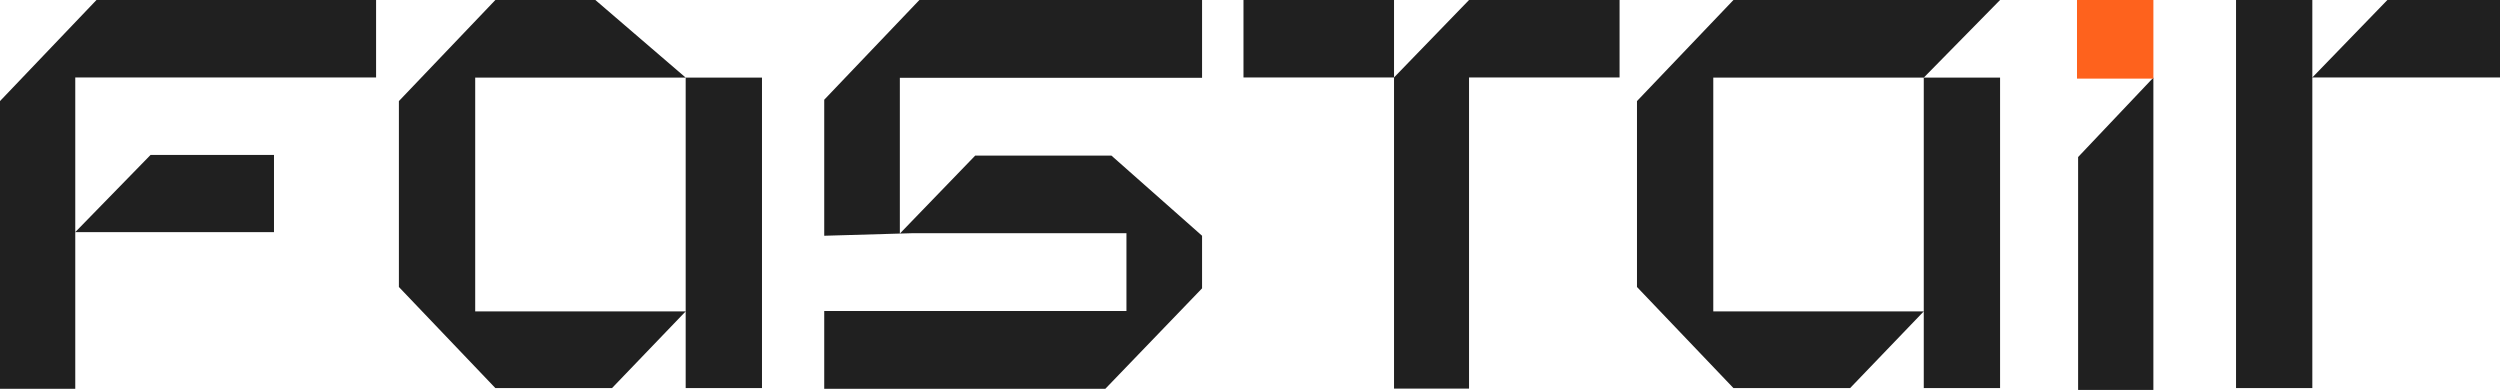
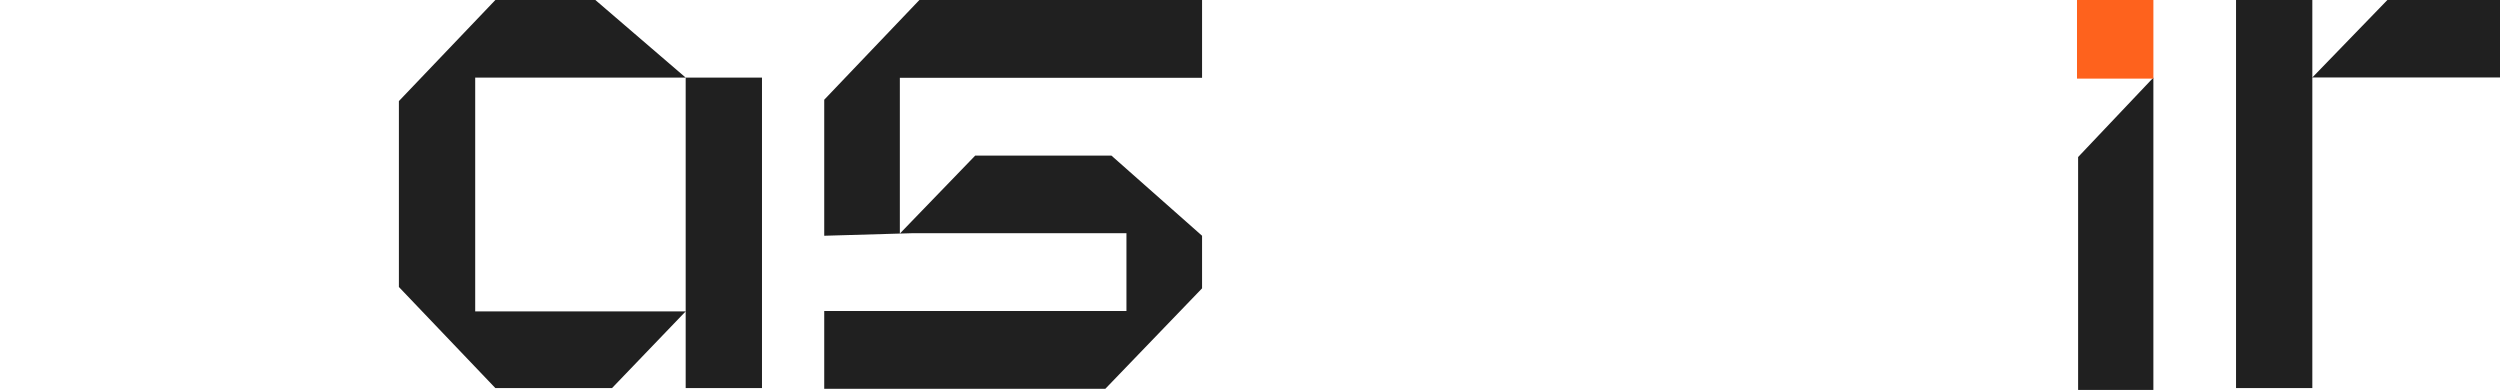
<svg xmlns="http://www.w3.org/2000/svg" width="327" height="51" viewBox="0 0 327 51" fill="none">
  <path d="M292.473 50.761V0H302.453V10.133L312.269 0H327.002V10.133H302.453V50.761H292.473Z" fill="#202020" />
  <path d="M271.817 51.001L271.816 20.541L281.662 10.152L281.662 51.001H271.817Z" fill="#202020" />
  <path d="M281.664 10.283L281.664 0L271.671 -4.49496e-07L271.671 2.981L271.671 10.283L281.664 10.283Z" fill="#FE621D" />
  <path d="M107.809 30.836V13.046L120.256 0H157.23V10.179H117.7V30.551L127.552 20.357H145.38L157.23 30.836V37.715L144.573 50.858L107.809 50.858V40.679L147.339 40.679V30.5L119.449 30.5L107.809 30.836Z" fill="#202020" />
-   <path d="M0 50.851L1.53e-05 13.221L12.619 0H49.192V10.131H9.845V30.359L19.695 20.263H35.838V30.359H9.845L9.845 50.851H0Z" fill="#202020" />
-   <path d="M182.339 10.131H162.648V0H182.339V10.131L192.15 9.37227e-06L211.84 0V10.131H192.15V50.833H182.339V10.131Z" fill="#202020" />
-   <path d="M241.993 50.761H226.736L214.117 37.539L214.117 13.221L226.736 0H261.609L251.629 10.152H261.609V50.761H251.629V40.727L241.993 50.761ZM224.097 33.144V40.727H251.629V33.144V17.716V10.152H224.097V17.716V33.144Z" fill="#202020" />
  <path d="M80.051 50.761H64.794L52.176 37.539L52.176 13.221L64.794 0H77.872L89.687 10.152H99.668V50.761H89.687V40.727L80.051 50.761ZM62.156 33.144V40.727H89.687V33.144V17.716V10.152H62.156V17.716V33.144Z" fill="#202020" />
</svg>